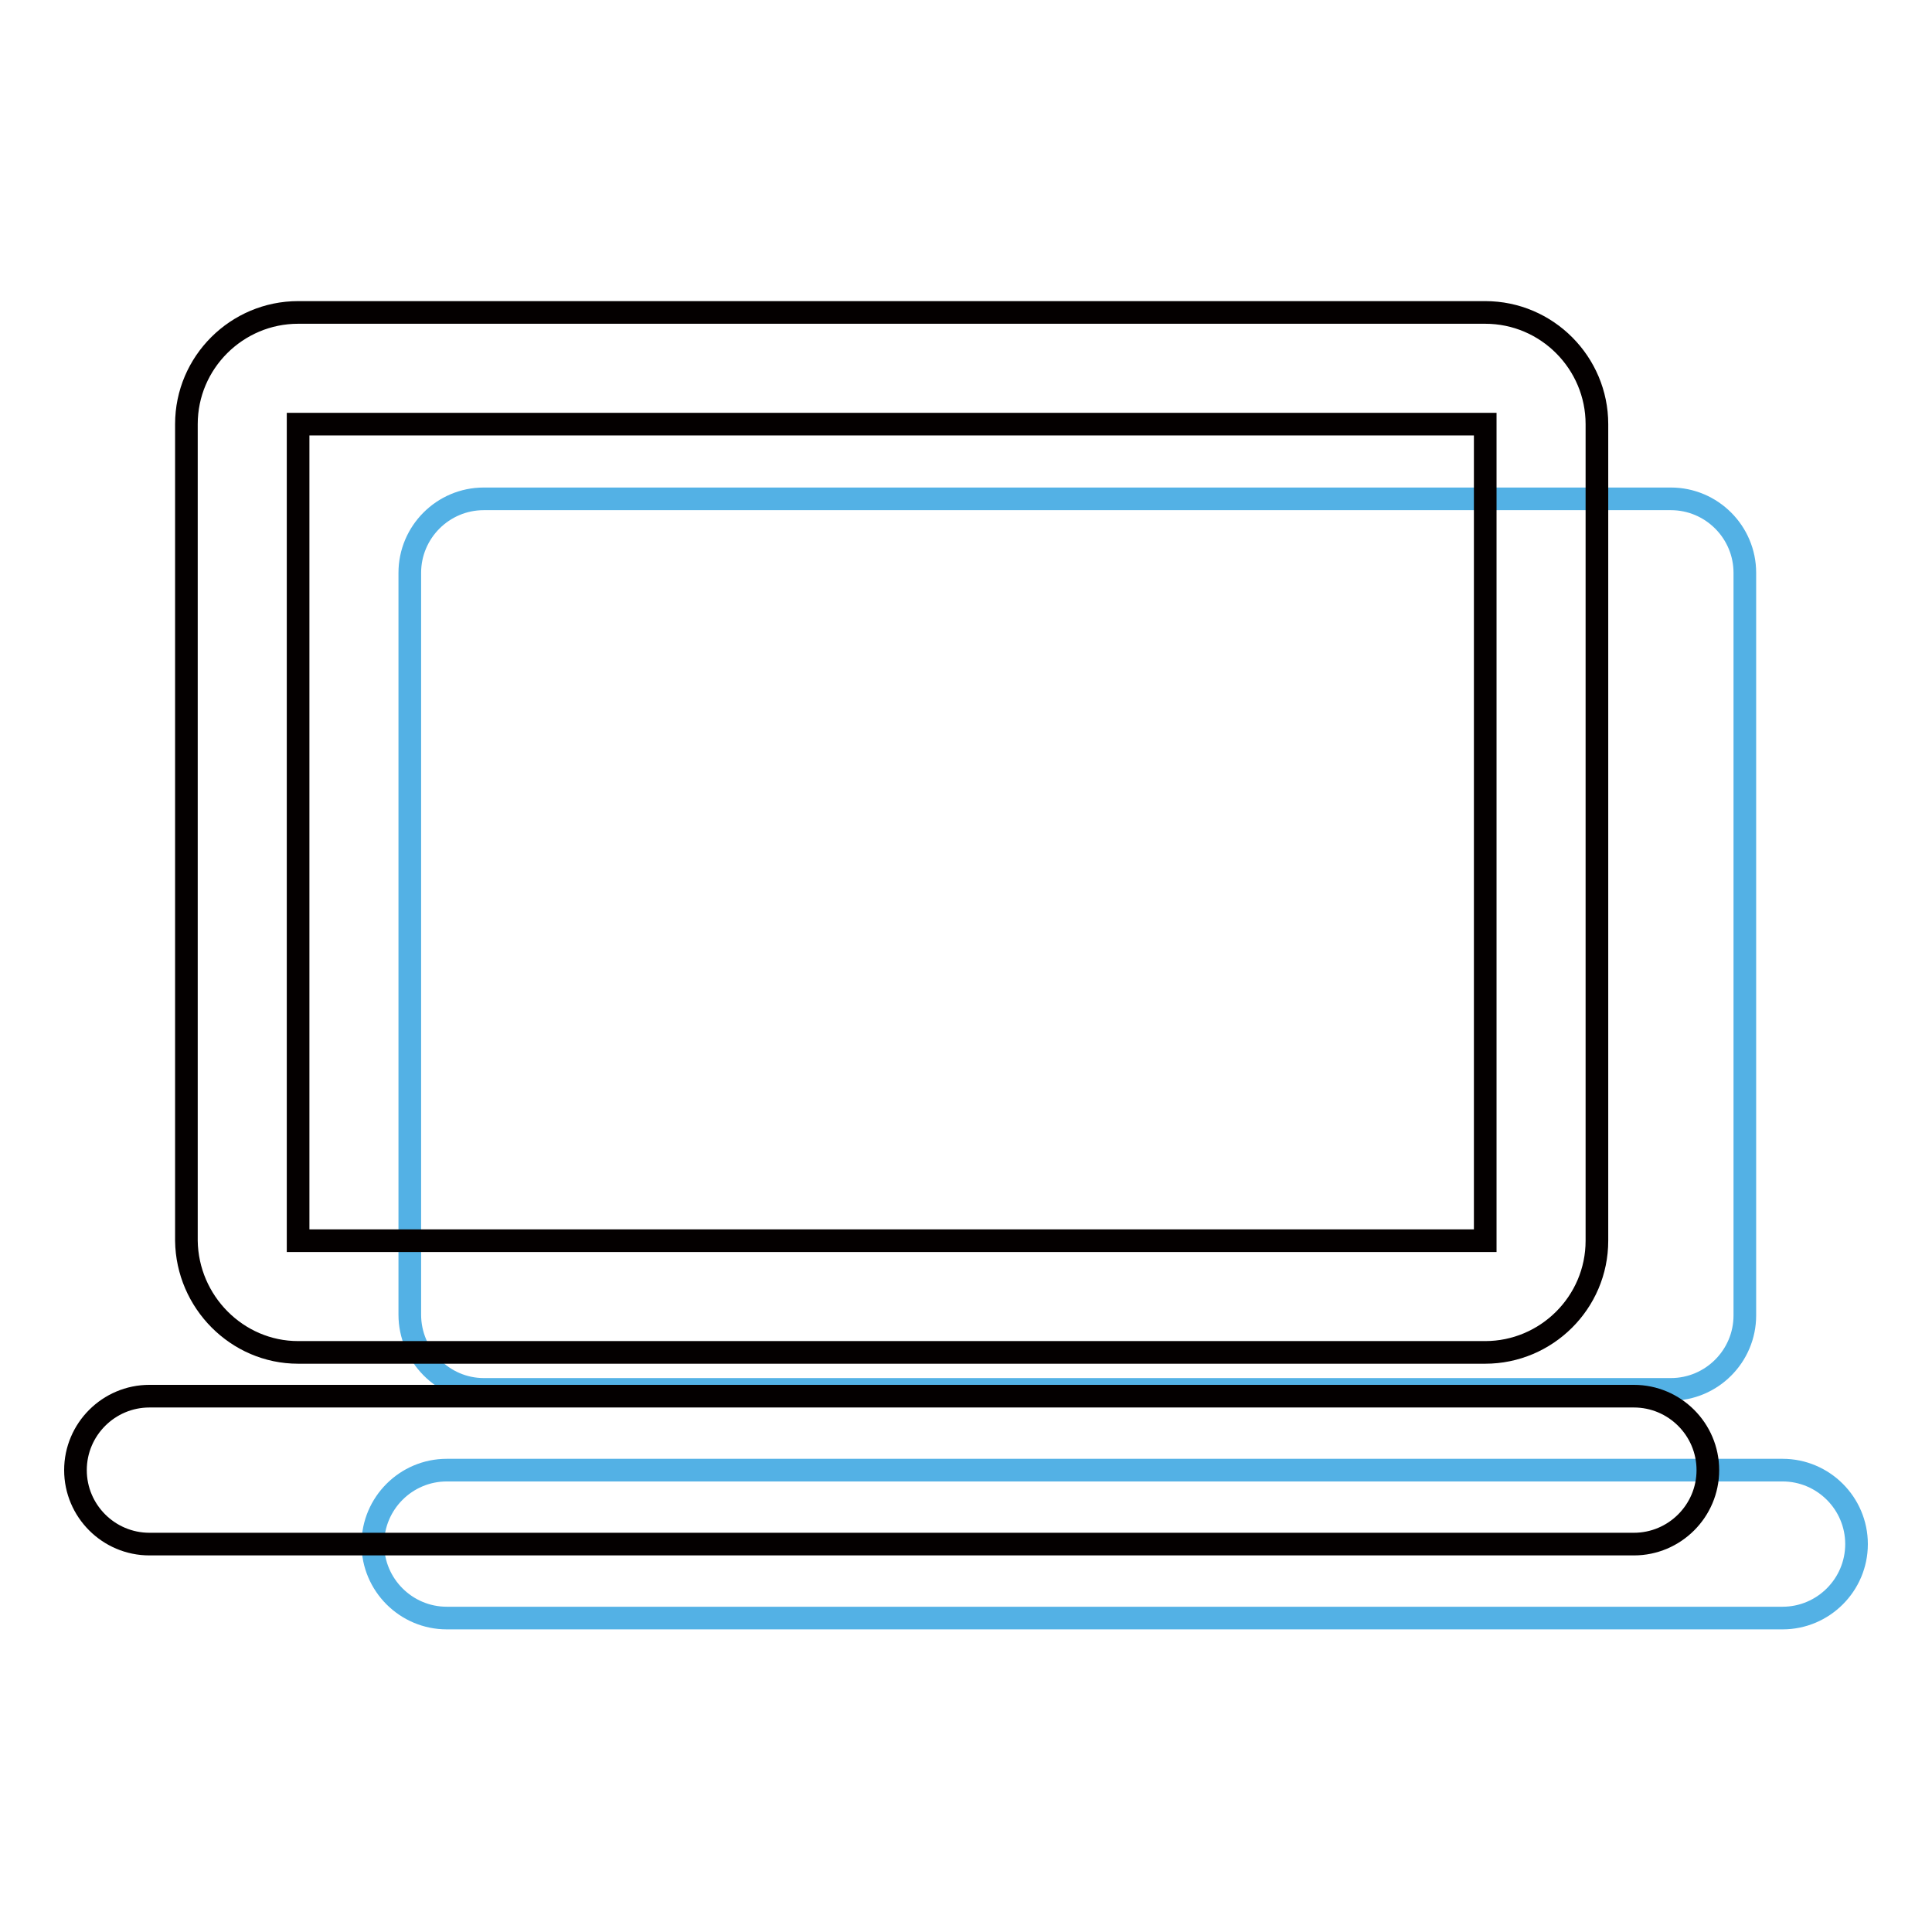
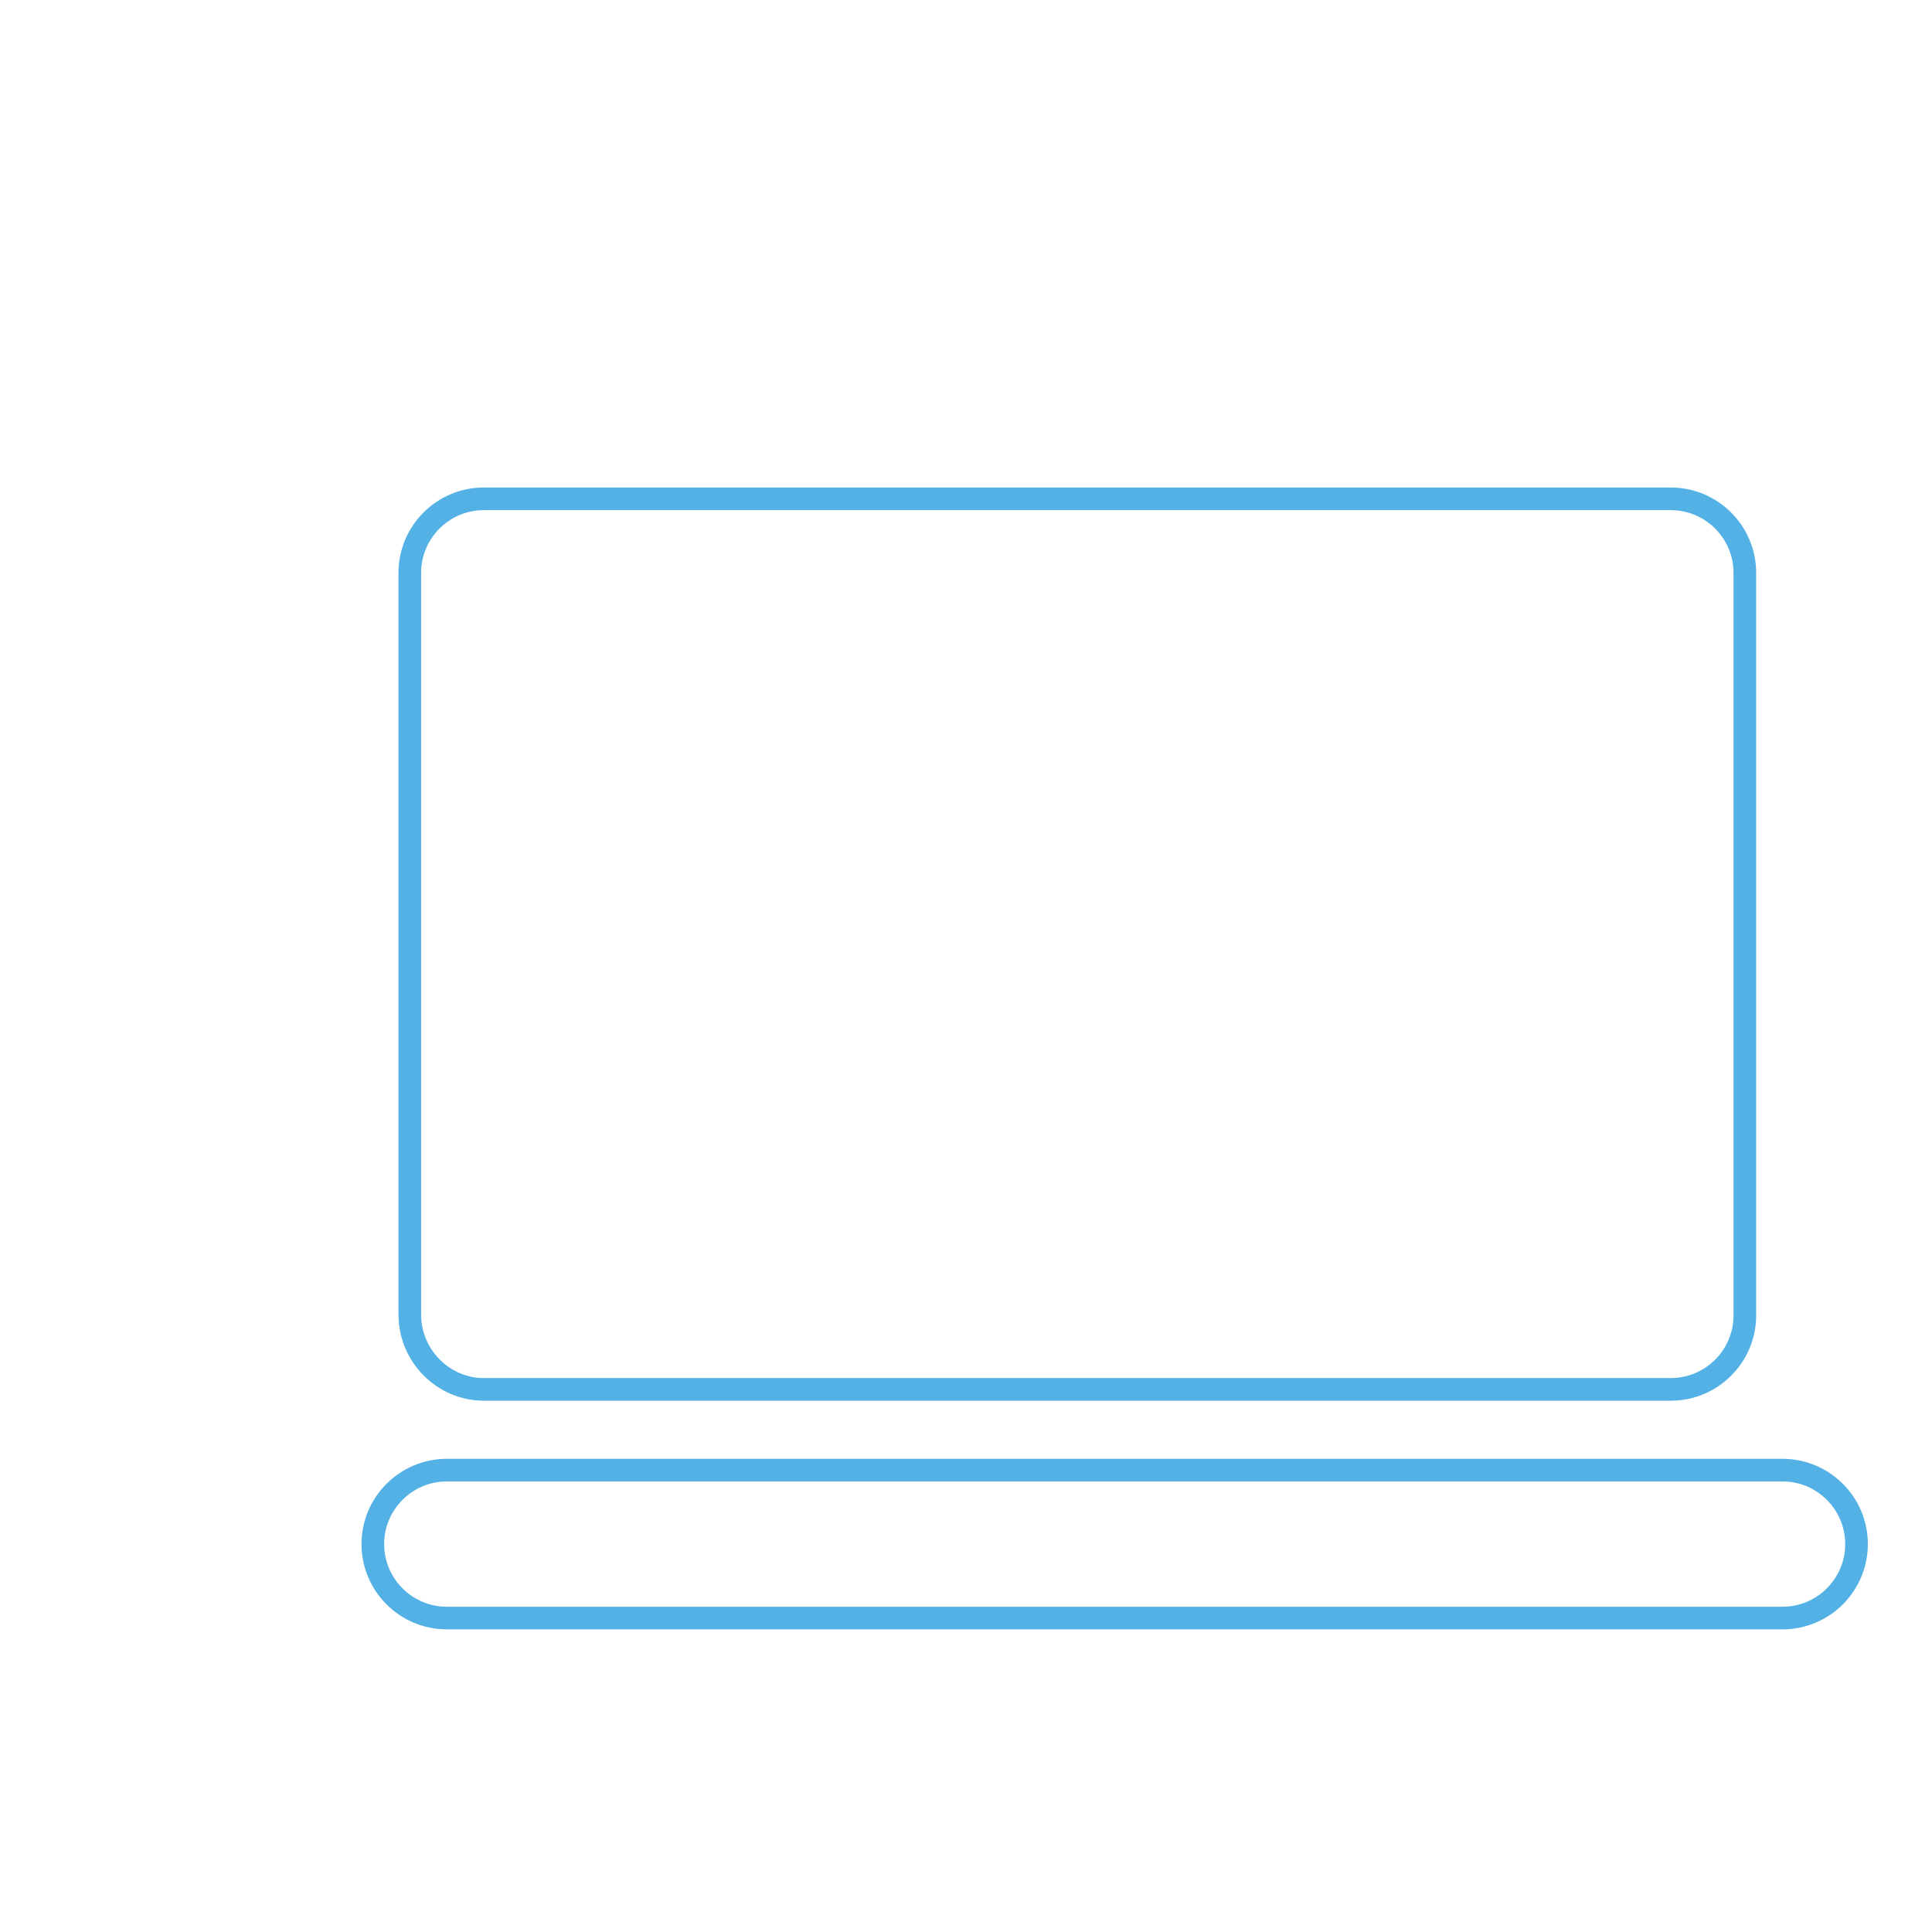
<svg xmlns="http://www.w3.org/2000/svg" version="1.1" x="0px" y="0px" viewBox="0 0 256 256" enable-background="new 0 0 256 256" xml:space="preserve">
  <g>
    <path stroke-width="3" fill-opacity="0" stroke="#53b1e5" d="M236.2,194.8h-177c-5.4,0-9.8,4.4-9.8,9.8c0,5.4,4.4,9.8,9.8,9.8h177c5.4,0,9.8-4.4,9.8-9.8 S241.6,194.8,236.2,194.8L236.2,194.8z M64.1,184.1h157.3c5.4,0,9.8-4.4,9.8-9.8V75.9c0-5.4-4.4-9.8-9.8-9.8H64.1 c-5.4,0-9.8,4.4-9.8,9.8v98.3C54.3,179.6,58.7,184.1,64.1,184.1L64.1,184.1z" />
-     <path stroke-width="3" fill-opacity="0" stroke="#040000" d="M216.5,185H19.8c-5.4,0-9.8,4.4-9.8,9.8c0,5.4,4.4,9.8,9.8,9.8h196.7c5.4,0,9.8-4.4,9.8-9.8 C226.3,189.4,221.9,185,216.5,185z M39.5,179.2h157.3c8.1,0,14.8-6.6,14.8-14.8V56.2c0-8.1-6.6-14.8-14.8-14.8H39.5 c-8.1,0-14.8,6.6-14.8,14.8v108.2C24.8,172.5,31.4,179.2,39.5,179.2z M39.5,56.2h157.3v108.2H39.5V56.2z" />
  </g>
</svg>